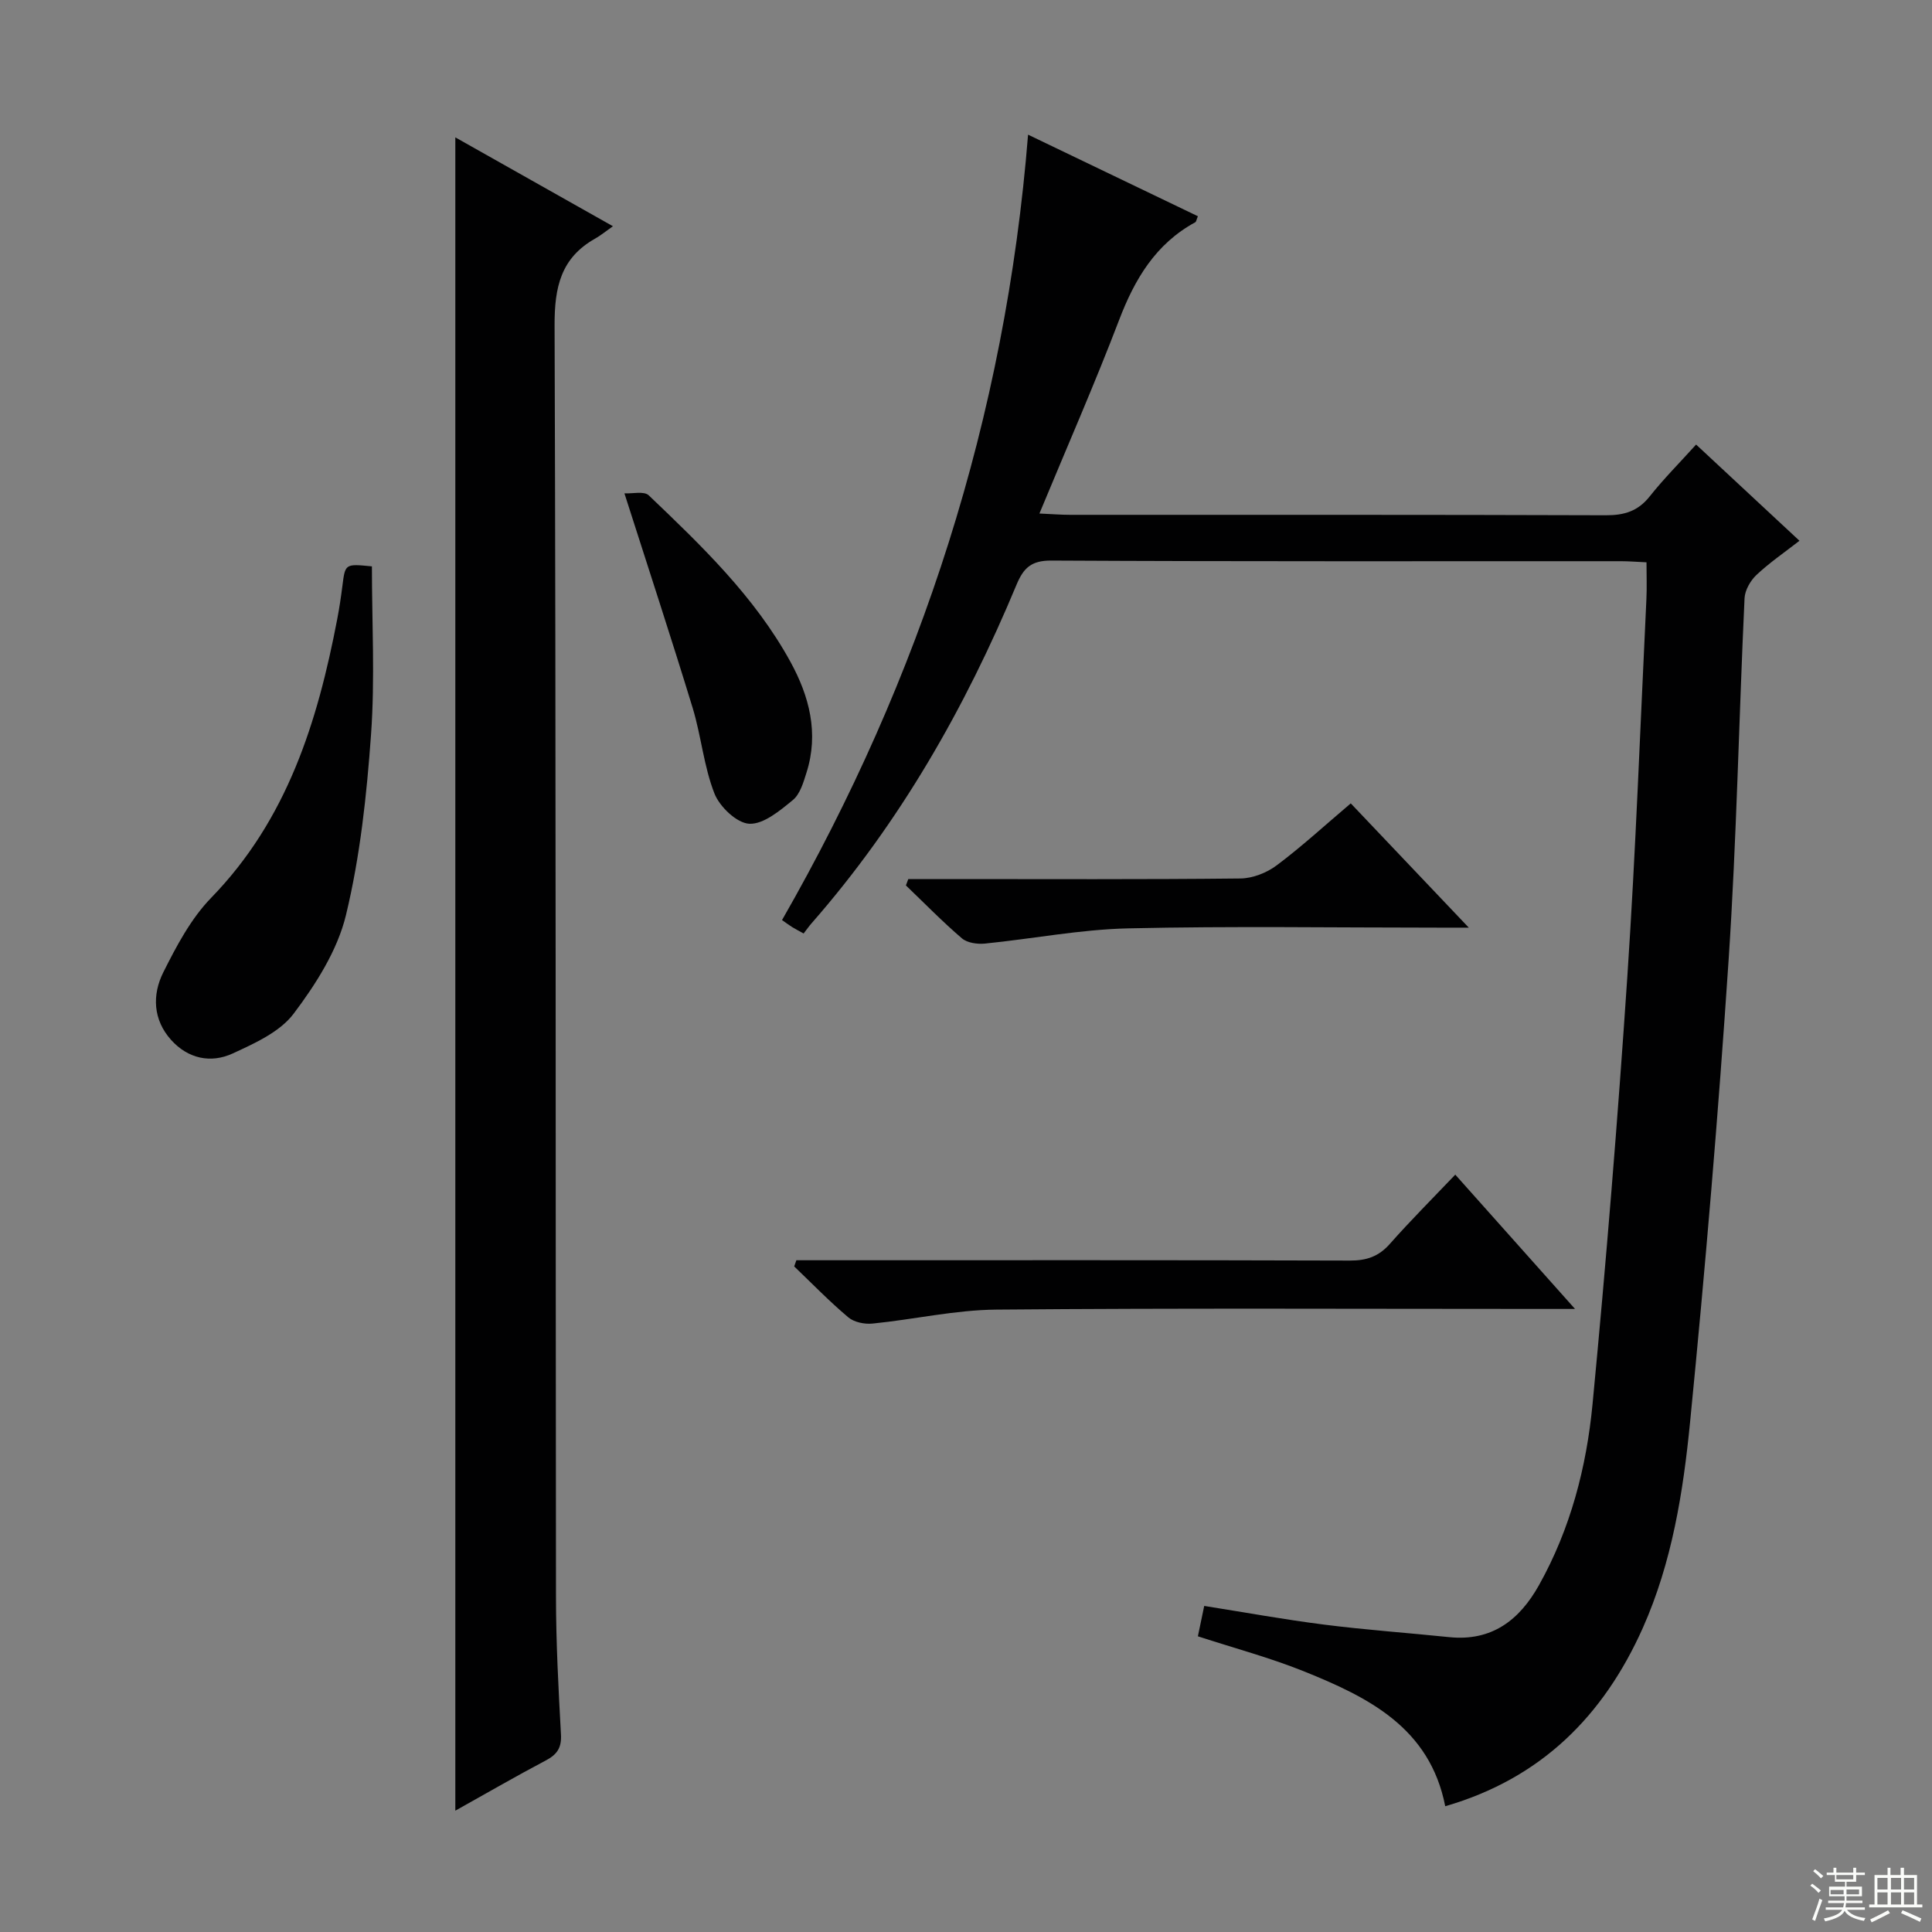
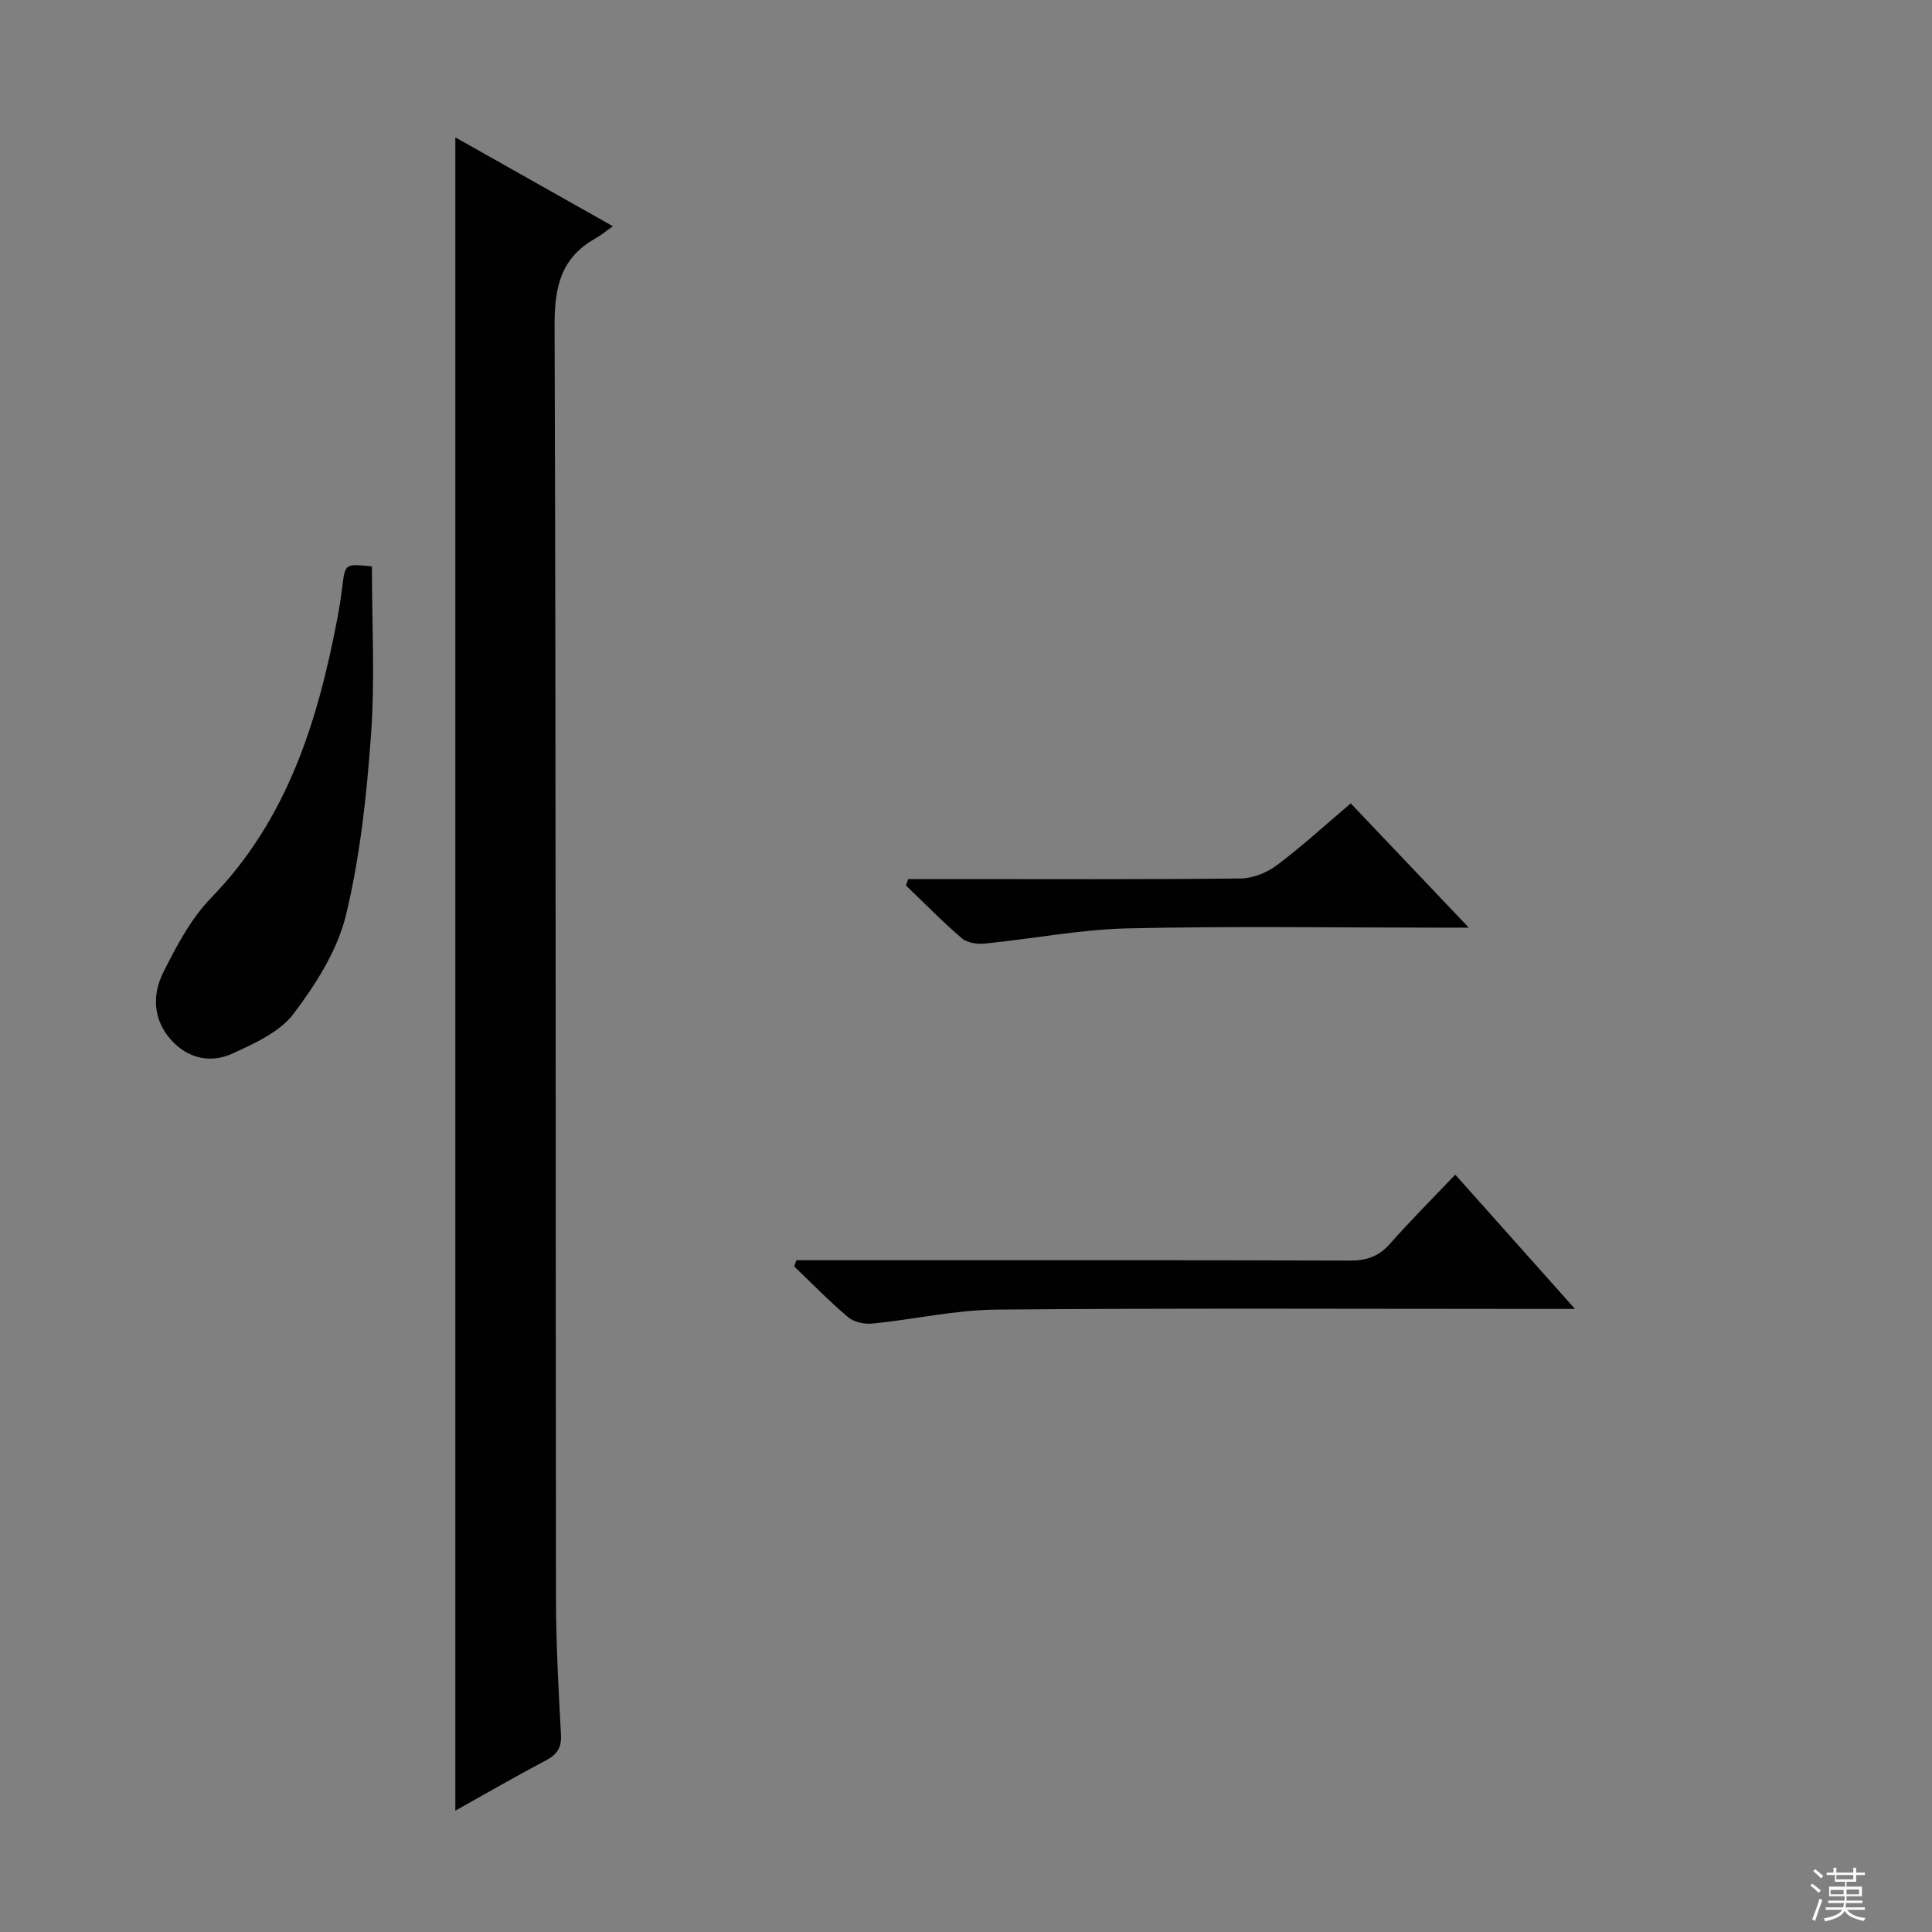
<svg xmlns="http://www.w3.org/2000/svg" enable-background="new 0 0 400 400" viewBox="0 0 400 400">
  <rect x="0" y="0" width="400" height="400" fill="#808080" stroke="none" />
  <g fill="#010102">
-     <path d="m299.22 373.96c-3.19-16.28-15.93-22.56-29.26-27.93-7.04-2.83-14.43-4.8-21.95-7.25.4-1.92.79-3.81 1.31-6.29 8.34 1.32 16.6 2.83 24.91 3.88 8.57 1.09 17.19 1.69 25.79 2.58 8.84.91 14.56-3.52 18.61-10.76 6.52-11.65 9.84-24.42 11.09-37.5 2.82-29.44 5.22-58.93 7.2-88.45 1.74-26.03 2.69-52.12 3.95-78.18.12-2.45.02-4.9.02-7.64-2.03-.09-3.65-.23-5.27-.23-39.32-.01-78.64.08-117.96-.13-4.16-.02-5.75 1.53-7.2 5-10.61 25.48-24.15 49.22-42.42 70.08-.55.62-1.02 1.31-1.66 2.13-1-.56-1.7-.91-2.36-1.32-.56-.34-1.09-.75-2.11-1.46 28.78-50.2 46.26-104.05 50.94-162.61 12.25 5.89 23.71 11.39 35.16 16.89-.3.72-.34 1.14-.55 1.25-8.2 4.47-12.53 11.76-15.77 20.26-5.03 13.16-10.7 26.08-16.49 40.04 2.59.11 4.47.27 6.34.27 36.99.01 73.98-.04 110.96.09 3.8.01 6.63-.85 9.05-3.9 2.87-3.62 6.16-6.92 9.61-10.74 7.16 6.67 14.05 13.08 21.4 19.92-3.11 2.42-6.21 4.54-8.91 7.08-1.25 1.18-2.38 3.16-2.46 4.82-1.17 24.92-1.64 49.87-3.29 74.75-2.13 31.99-4.84 63.95-7.99 95.85-1.43 14.5-3.74 29.01-9.77 42.56-8.15 18.25-21.07 31.2-40.92 36.94z" />
    <path d="m94.27 28.44c10.89 6.14 21.27 11.99 32.63 18.4-1.51 1.06-2.55 1.92-3.7 2.57-7.08 3.99-8.4 10.05-8.38 17.89.3 87.79.19 175.58.29 263.37.01 9.47.51 18.95 1.03 28.41.16 2.78-.8 4.17-3.15 5.41-6.26 3.3-12.39 6.86-18.72 10.39 0-115.68 0-230.67 0-346.44z" />
    <path d="m77 117.26c0 11.57.65 23.25-.18 34.81-.9 12.54-2.25 25.2-5.19 37.38-1.76 7.3-6.23 14.32-10.84 20.43-2.85 3.78-8.04 6.12-12.59 8.22-4.56 2.11-9.28 1.09-12.77-2.79-3.76-4.18-3.95-9.35-1.62-14 2.73-5.45 5.72-11.12 9.91-15.43 15.73-16.18 22.02-36.39 26.1-57.7.44-2.28.78-4.58 1.07-6.88.58-4.59.55-4.59 6.11-4.04z" />
    <path d="m301.3 243.2c8.41 9.43 16.21 18.18 24.79 27.8-2.86 0-4.61 0-6.37 0-37.81 0-75.62-.19-113.43.14-8.55.07-17.07 2.04-25.63 2.89-1.65.17-3.82-.27-5.03-1.29-3.92-3.3-7.5-7-11.2-10.54.15-.43.3-.85.45-1.28h5.16c36.48 0 72.96-.05 109.44.07 3.45.01 5.95-.84 8.26-3.44 4.26-4.82 8.83-9.39 13.56-14.35z" />
    <path d="m188.05 182h8.31c20.15 0 40.31.1 60.46-.12 2.54-.03 5.46-1.18 7.52-2.73 5.18-3.88 9.96-8.28 15.32-12.82 7.9 8.32 15.65 16.48 24.44 25.73-2.81 0-4.48 0-6.14 0-21.49 0-42.98-.34-64.45.15-9.89.23-19.73 2.16-29.61 3.15-1.56.15-3.63-.14-4.74-1.08-4.04-3.46-7.76-7.28-11.6-10.96.15-.44.32-.88.49-1.32z" />
-     <path d="m129.28 102.14c1.64.1 4.06-.51 5.03.41 10.95 10.45 21.93 20.97 29.32 34.43 3.93 7.16 5.94 14.81 3.35 22.97-.64 2.03-1.33 4.47-2.84 5.7-2.67 2.19-6.05 5.03-9 4.9-2.58-.12-6.14-3.51-7.22-6.26-2.21-5.63-2.74-11.89-4.51-17.72-4.4-14.4-9.1-28.7-14.13-44.43z" />
  </g>
  <path d="m374.8 390.4.4-.4c.7.5 1.3 1 1.8 1.4l-.5.5c-.5-.6-1.1-1.1-1.7-1.5zm1 7.3-.6-.3c.5-1.4 1.1-2.8 1.5-4.3.2.1.4.2.6.3-.5 1.3-1 2.8-1.5 4.3zm-.4-10.3.4-.4c.4.3 1 .8 1.7 1.4l-.5.5c-.4-.5-1-1-1.6-1.5zm2.5.3h1.7v-1h.6v1h3.5v-1h.6v1h1.8v.5h-1.8v1.4h-2v1h3.2v2h-3.2v.9h3.3v.5h-3.4c0 .3-.1.6-.1.9h4v.5h-3.7c.7.9 1.9 1.5 3.8 1.7-.1.2-.2.4-.3.6-2.1-.4-3.5-1.1-4-2.1-.4 1-1.8 1.7-4 2.2-.1-.2-.2-.4-.3-.6 2.1-.4 3.4-1 3.8-1.8h-3.4v-.5h3.6c.1-.3.1-.6.2-.9h-3.3v-.5h3.4c0-.3 0-.6 0-.9h-3.2v-2h3.3v-1h-2.1v-1.4h-1.7v-.5zm1.1 3.5v1h2.7c0-.3 0-.4 0-.4 0-.1 0-.2 0-.2 0-.1 0-.2 0-.3h-2.7zm1.2-3v.9h3.5v-.9zm4.7 3h-2.6v.6.4h2.6z" fill="#fbfcfa" />
-   <path d="m393.6 386.7h.6v1.5h2.7v6.1h1.1v.6h-11v-.6h1.1v-6.1h2.7v-1.5h.6v1.5h2.1v-1.5zm-2.7 8.8.4.6c-1.2.6-2.5 1.3-3.8 1.9-.1-.2-.2-.4-.3-.6 1.2-.6 2.5-1.2 3.7-1.9zm-2.2-6.7v2.4h2.1v-2.4zm0 3v2.5h2.1v-2.5zm2.8-3v2.4h2.1v-2.4zm0 3v2.5h2.1v-2.5zm6 6.1c-1.4-.7-2.7-1.3-3.9-1.8l.3-.6c1.5.6 2.7 1.2 3.9 1.7zm-1.2-9.1h-2.1v2.4h2.1zm-2.1 3v2.5h2.1v-2.5z" fill="#fbfcfa" />
</svg>